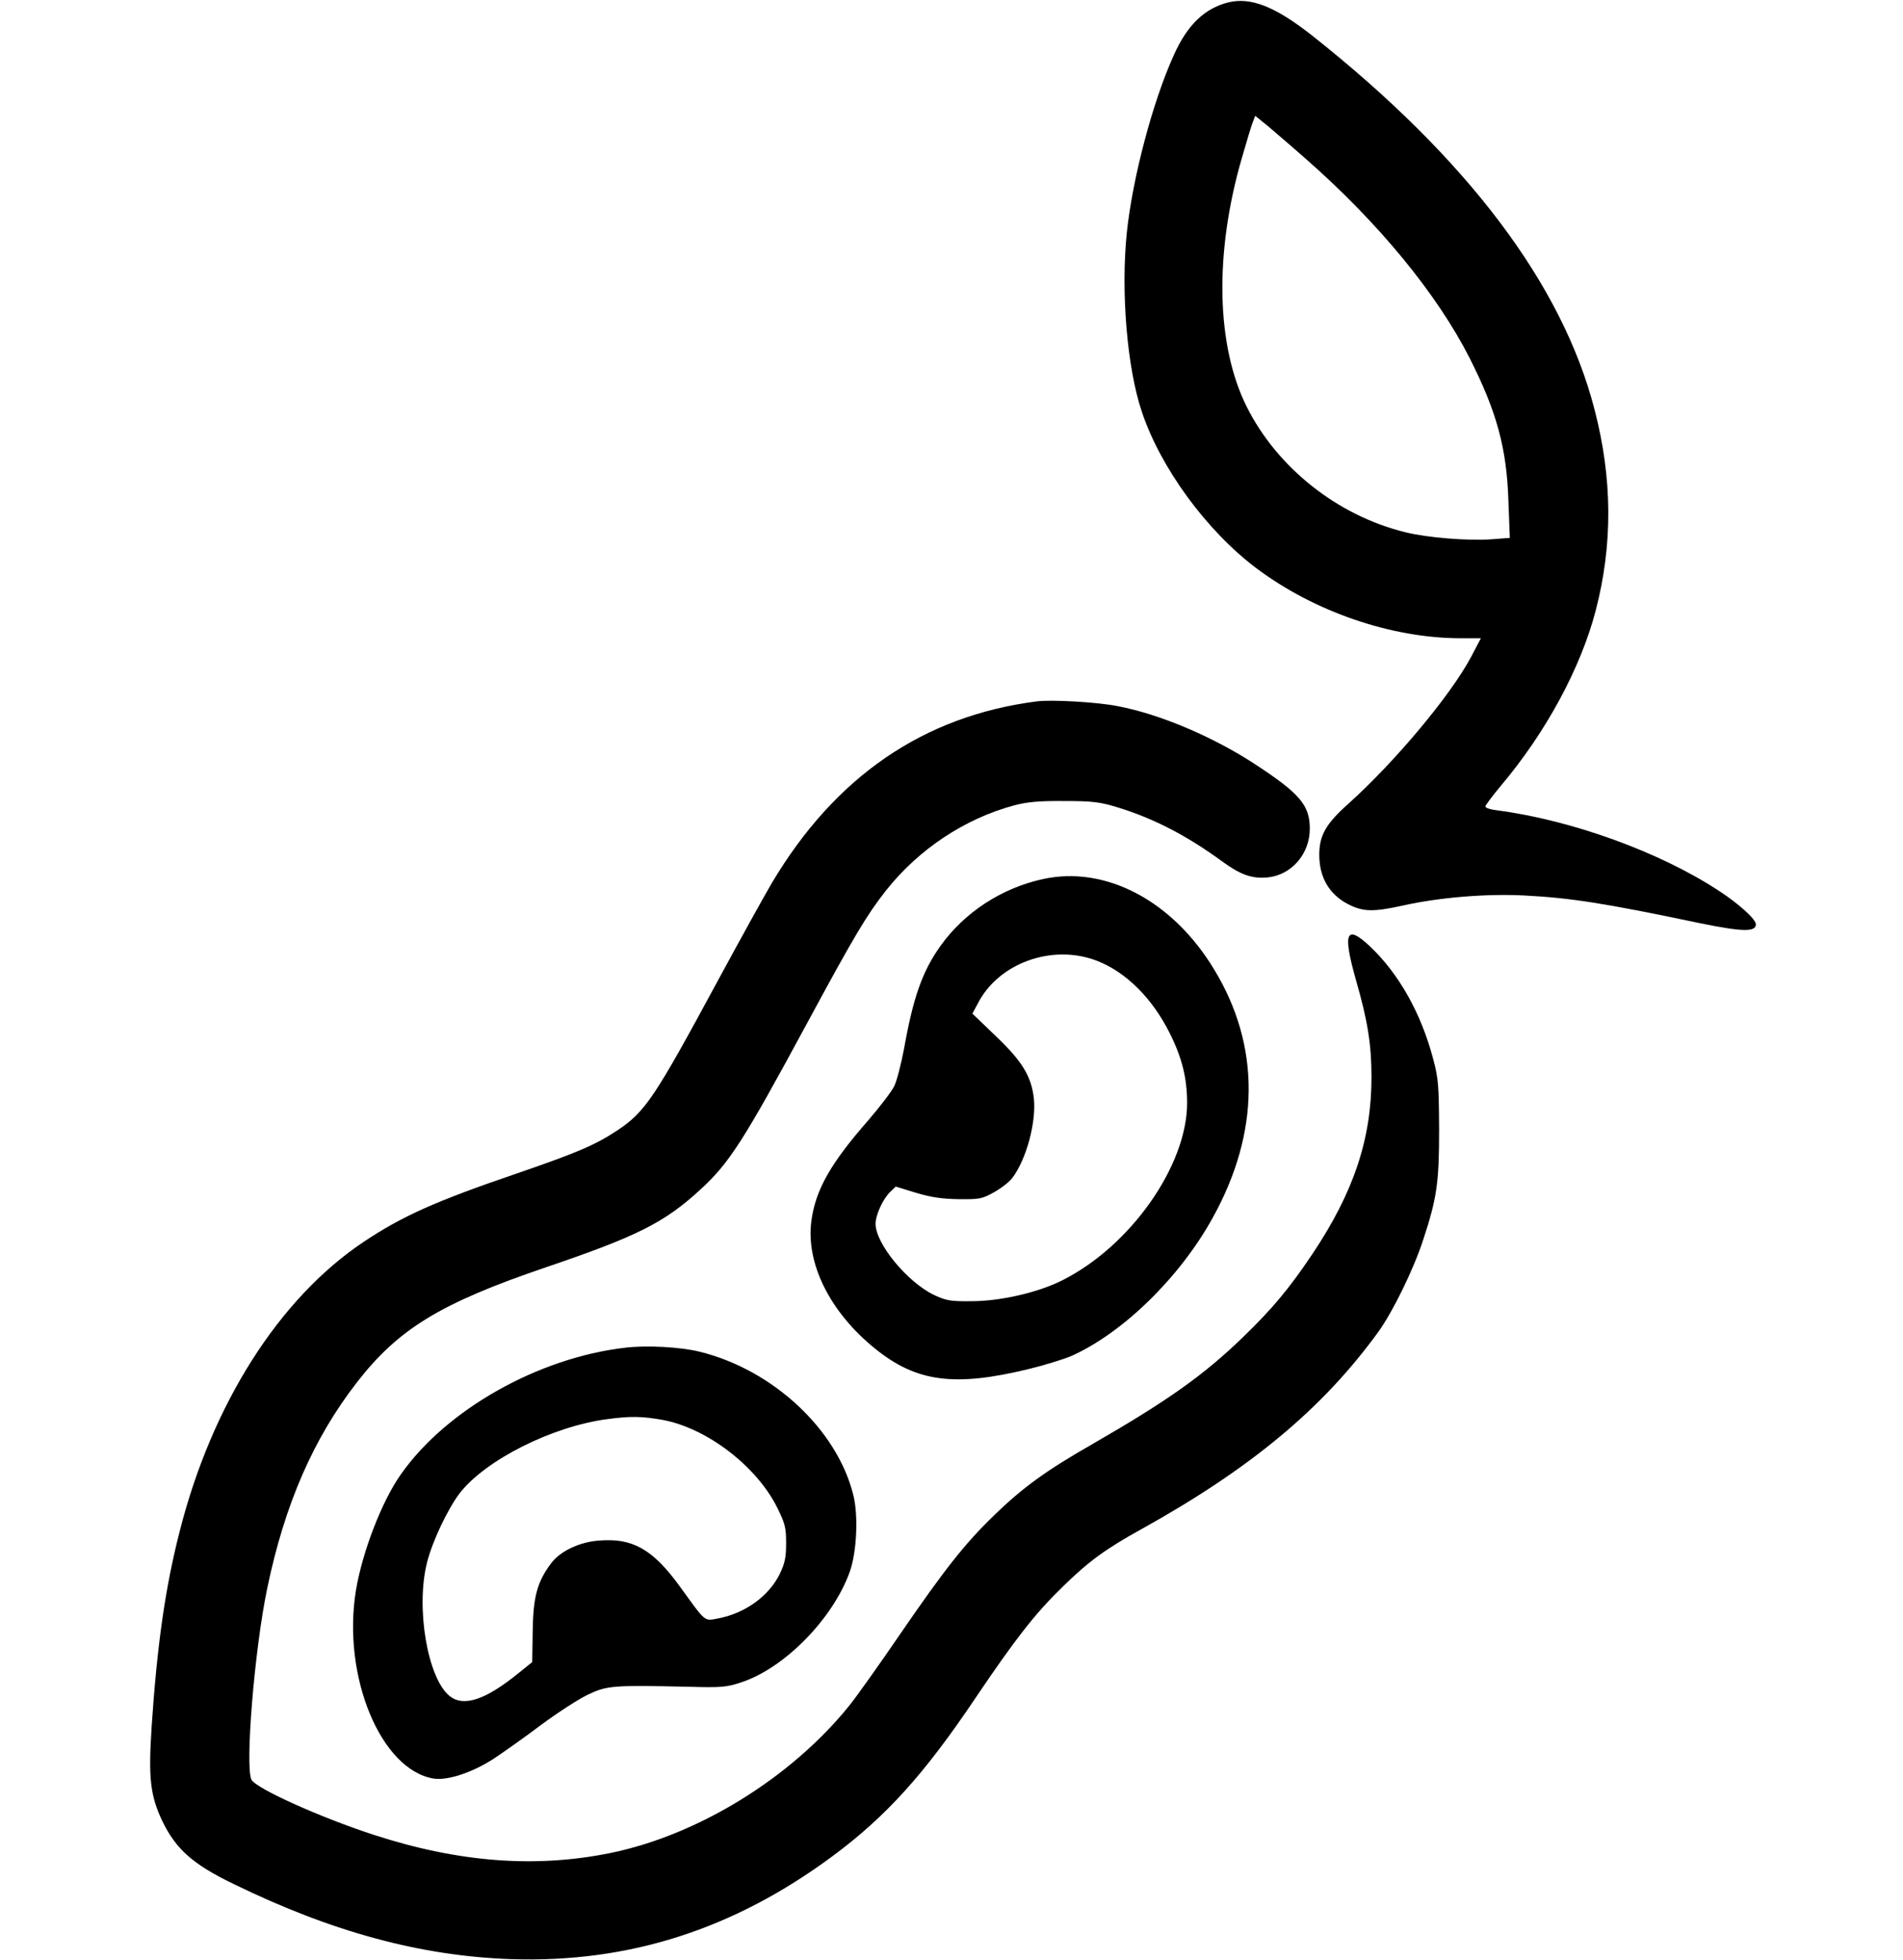
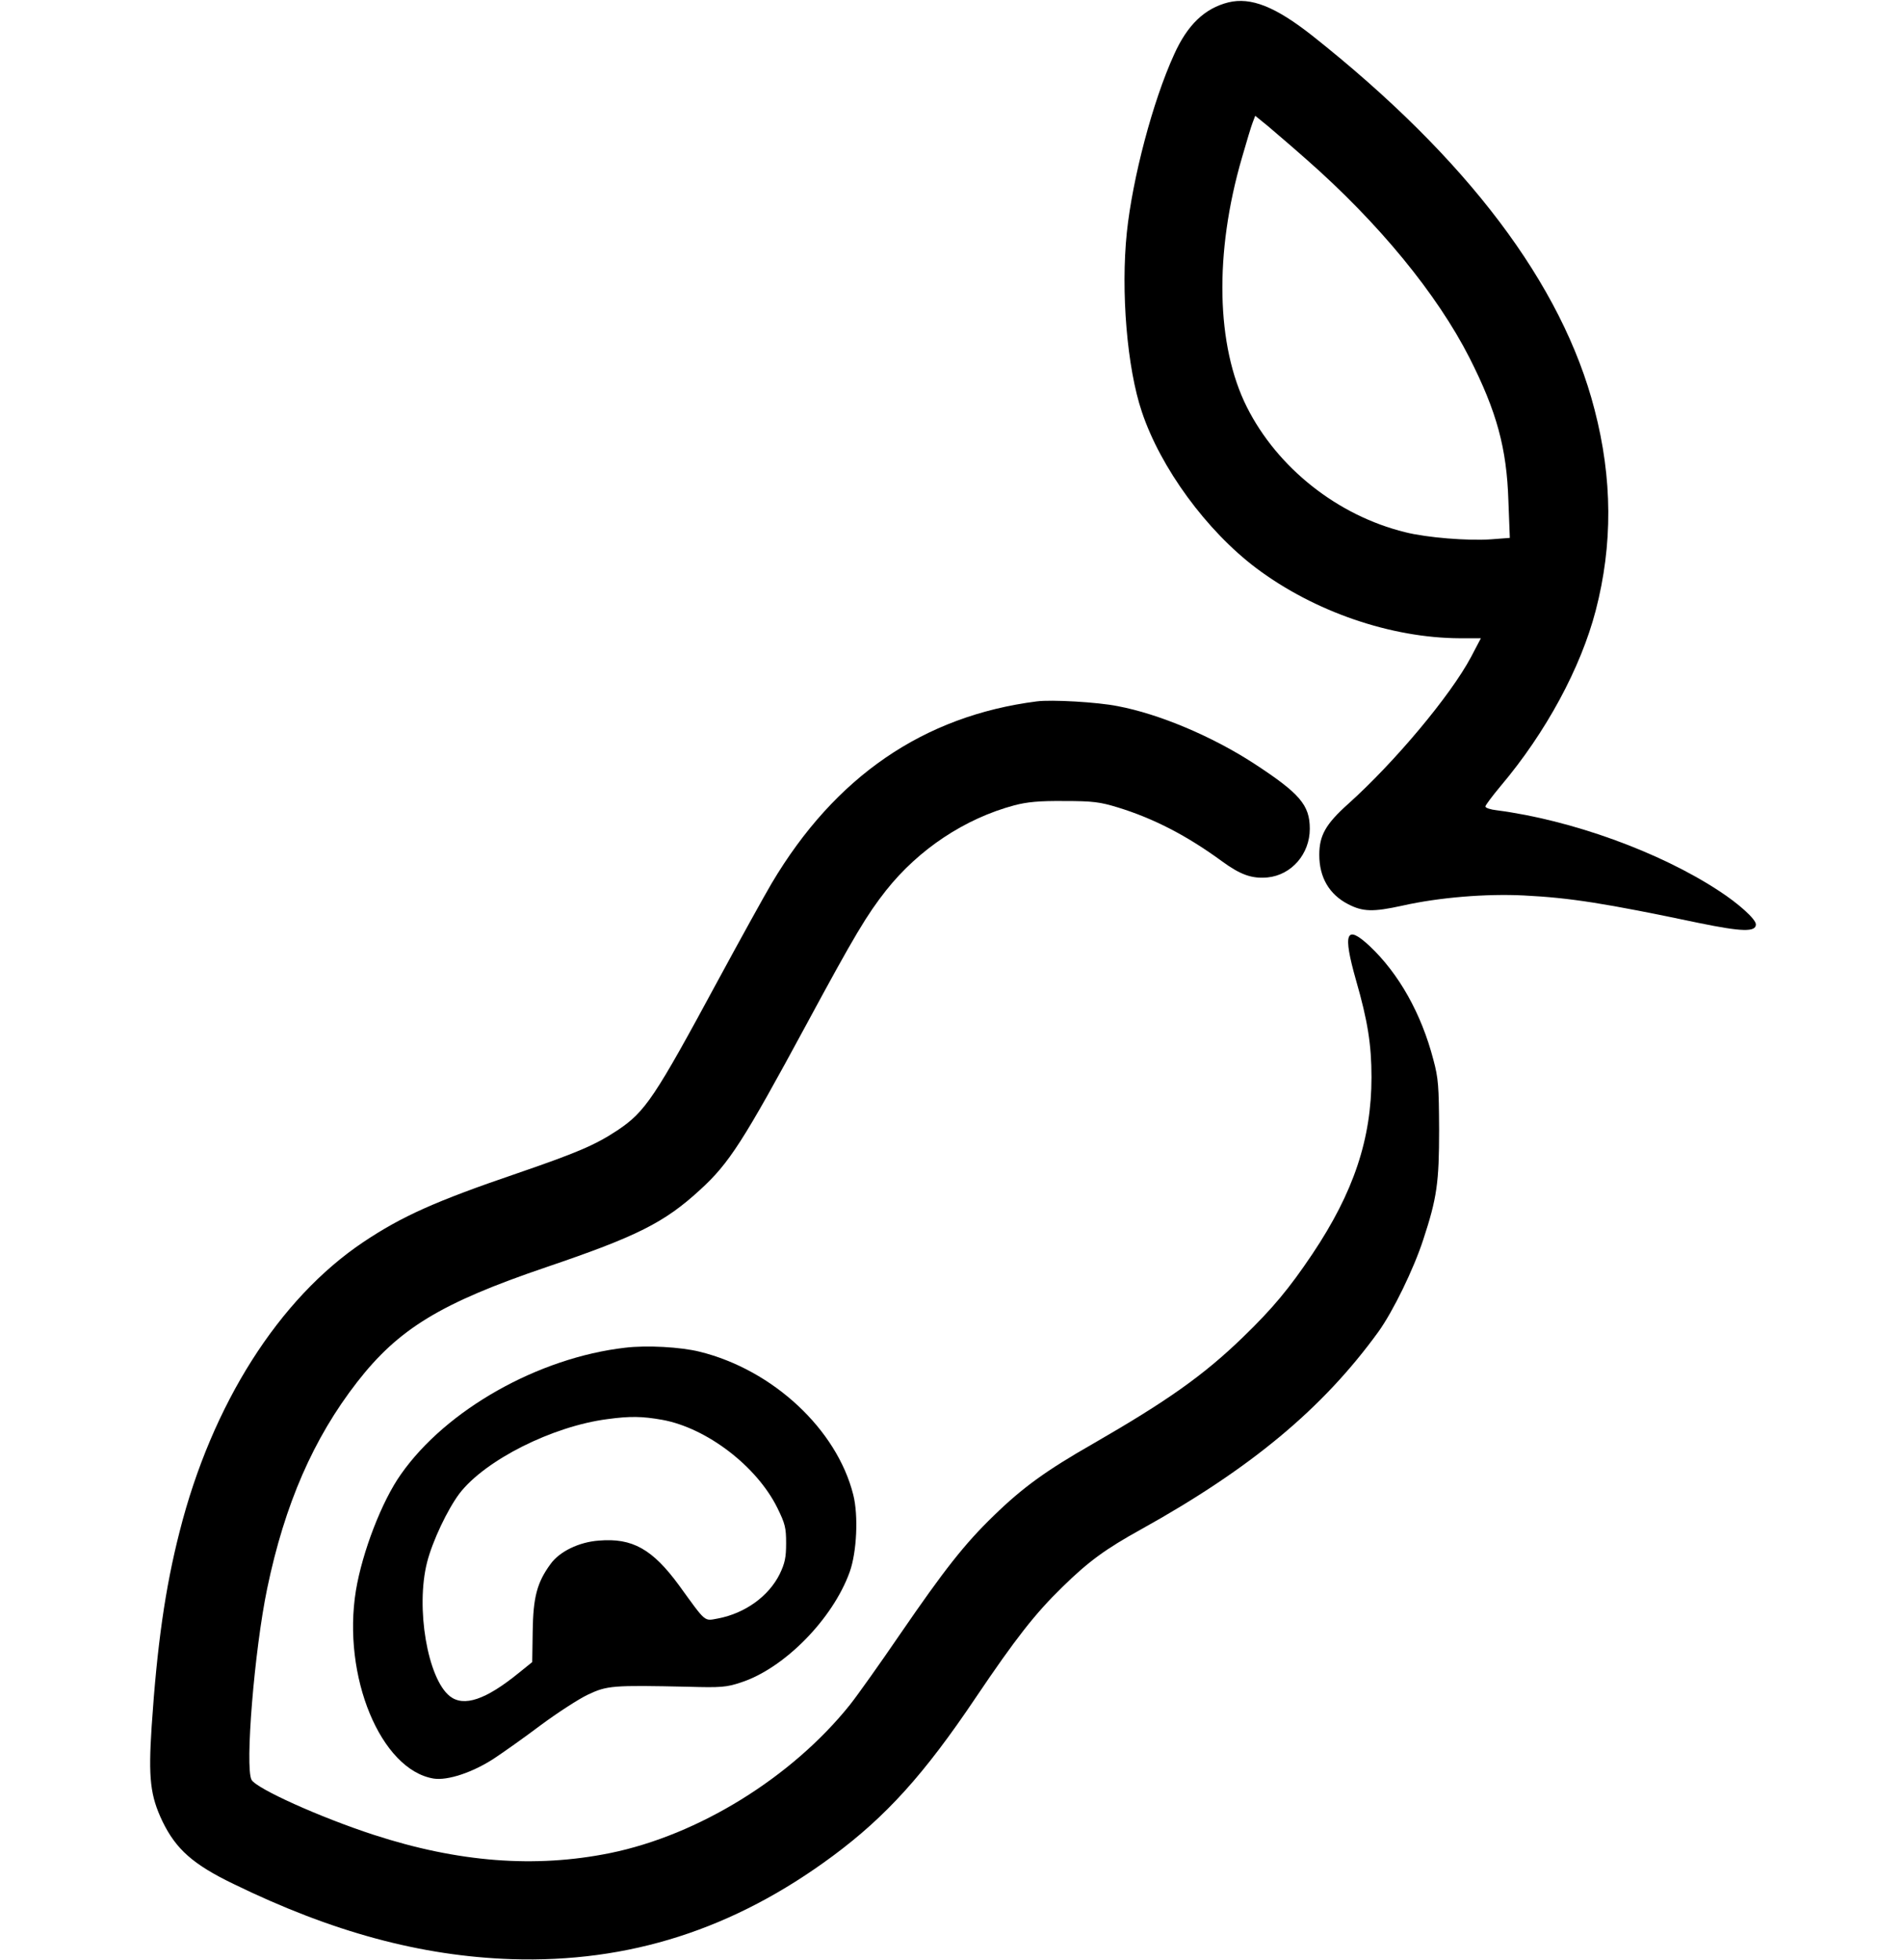
<svg xmlns="http://www.w3.org/2000/svg" version="1.0" width="802pt" height="826pt" viewBox="0 0 802 826" preserveAspectRatio="xMidYMid meet">
  <g transform="translate(0,826) scale(0.1,-0.1)" fill="#000000" stroke="none">
    <path d="M5177 8250 c-100 -25 -173 -95 -229 -220 -90 -197 -175 -521 -199 -749 -26 -250 1 -572 63 -756 79 -237 273 -502 483 -660 244 -183 567 -294 858 -295 l88 0 -42 -80 c-86 -161 -319 -440 -517 -618 -95 -85 -122 -133 -122 -215 0 -95 42 -167 122 -208 62 -32 105 -33 228 -6 155 35 355 51 512 43 196 -10 338 -32 738 -116 180 -37 240 -39 240 -6 0 22 -72 87 -155 141 -251 165 -623 299 -937 340 -27 3 -48 10 -48 16 0 5 29 44 65 87 190 225 337 497 400 739 72 277 71 555 -5 847 -136 528 -537 1059 -1190 1576 -155 122 -258 163 -353 140z m329 -662 c305 -268 550 -567 687 -836 115 -227 157 -381 164 -603 l6 -156 -79 -6 c-96 -7 -272 7 -362 30 -285 70 -538 271 -667 527 -130 259 -138 649 -21 1051 19 66 39 133 45 148 l11 29 53 -43 c28 -24 102 -87 163 -141z" />
-     <path d="M4370 5304 c-478 -61 -851 -317 -1118 -767 -33 -56 -134 -239 -225 -407 -269 -498 -307 -555 -425 -634 -94 -62 -169 -94 -422 -181 -346 -118 -486 -181 -649 -290 -355 -238 -638 -683 -774 -1220 -61 -238 -95 -480 -118 -823 -14 -217 -6 -290 46 -399 57 -117 129 -181 299 -263 416 -203 790 -304 1171 -317 495 -16 937 125 1355 435 225 167 385 344 602 667 168 249 250 354 365 466 111 109 183 161 333 244 461 256 765 509 999 832 62 86 149 265 189 388 58 176 67 241 67 465 -1 182 -3 215 -24 293 -51 196 -146 364 -269 480 -100 93 -114 56 -57 -145 49 -170 65 -271 65 -408 0 -260 -75 -485 -249 -745 -98 -146 -168 -230 -292 -350 -166 -161 -319 -269 -633 -450 -196 -112 -296 -184 -419 -304 -122 -118 -208 -228 -392 -496 -86 -126 -182 -261 -213 -300 -245 -306 -638 -549 -1011 -625 -316 -64 -640 -39 -996 77 -227 74 -495 195 -515 232 -28 53 12 546 66 806 74 356 195 633 379 870 175 225 352 333 796 484 383 130 499 188 649 326 123 112 182 204 450 700 202 374 253 459 334 562 138 174 332 303 541 359 54 14 103 19 210 18 121 0 151 -4 226 -27 150 -46 290 -118 439 -227 78 -57 126 -74 192 -68 101 10 178 99 178 205 0 100 -42 149 -235 275 -177 115 -400 209 -575 242 -85 17 -279 28 -340 20z" />
-     <path d="M4395 4555 c-174 -38 -330 -140 -431 -281 -77 -108 -115 -216 -154 -434 -12 -63 -30 -134 -41 -157 -11 -23 -61 -88 -110 -145 -157 -179 -221 -291 -239 -420 -26 -180 77 -388 268 -542 174 -141 335 -162 647 -86 66 16 147 41 180 55 217 97 456 330 595 581 201 362 203 725 7 1048 -175 290 -458 439 -722 381z m227 -344 c123 -47 235 -159 308 -306 52 -104 73 -190 73 -295 -1 -264 -239 -602 -526 -746 -101 -51 -260 -88 -382 -88 -88 -1 -107 2 -158 26 -112 53 -247 216 -247 300 0 38 32 107 63 136 l22 21 85 -26 c63 -19 109 -26 180 -27 88 -1 99 1 149 29 29 16 64 43 77 60 60 79 102 237 91 337 -11 92 -49 155 -158 259 l-101 97 22 41 c87 172 314 254 502 182z" />
+     <path d="M4370 5304 c-478 -61 -851 -317 -1118 -767 -33 -56 -134 -239 -225 -407 -269 -498 -307 -555 -425 -634 -94 -62 -169 -94 -422 -181 -346 -118 -486 -181 -649 -290 -355 -238 -638 -683 -774 -1220 -61 -238 -95 -480 -118 -823 -14 -217 -6 -290 46 -399 57 -117 129 -181 299 -263 416 -203 790 -304 1171 -317 495 -16 937 125 1355 435 225 167 385 344 602 667 168 249 250 354 365 466 111 109 183 161 333 244 461 256 765 509 999 832 62 86 149 265 189 388 58 176 67 241 67 465 -1 182 -3 215 -24 293 -51 196 -146 364 -269 480 -100 93 -114 56 -57 -145 49 -170 65 -271 65 -408 0 -260 -75 -485 -249 -745 -98 -146 -168 -230 -292 -350 -166 -161 -319 -269 -633 -450 -196 -112 -296 -184 -419 -304 -122 -118 -208 -228 -392 -496 -86 -126 -182 -261 -213 -300 -245 -306 -638 -549 -1011 -625 -316 -64 -640 -39 -996 77 -227 74 -495 195 -515 232 -28 53 12 546 66 806 74 356 195 633 379 870 175 225 352 333 796 484 383 130 499 188 649 326 123 112 182 204 450 700 202 374 253 459 334 562 138 174 332 303 541 359 54 14 103 19 210 18 121 0 151 -4 226 -27 150 -46 290 -118 439 -227 78 -57 126 -74 192 -68 101 10 178 99 178 205 0 100 -42 149 -235 275 -177 115 -400 209 -575 242 -85 17 -279 28 -340 20" />
    <path d="M2635 2580 c-366 -42 -754 -261 -945 -533 -81 -114 -163 -328 -190 -490 -59 -362 105 -757 328 -793 59 -9 164 26 253 84 41 27 130 90 199 142 69 51 158 109 198 128 81 38 102 40 422 33 138 -4 162 -2 222 18 183 59 388 268 459 466 30 84 37 238 15 325 -69 276 -339 527 -647 603 -80 20 -223 28 -314 17z m156 -304 c187 -34 398 -195 485 -371 33 -67 37 -84 37 -149 0 -60 -5 -84 -27 -130 -46 -93 -145 -165 -259 -187 -61 -11 -49 -21 -165 139 -112 153 -197 201 -338 189 -84 -6 -166 -46 -204 -99 -57 -78 -73 -140 -75 -283 l-2 -130 -57 -46 c-139 -113 -231 -144 -290 -98 -94 74 -145 373 -96 565 23 90 86 222 136 289 108 141 392 284 624 314 96 13 146 12 231 -3z" />
  </g>
</svg>